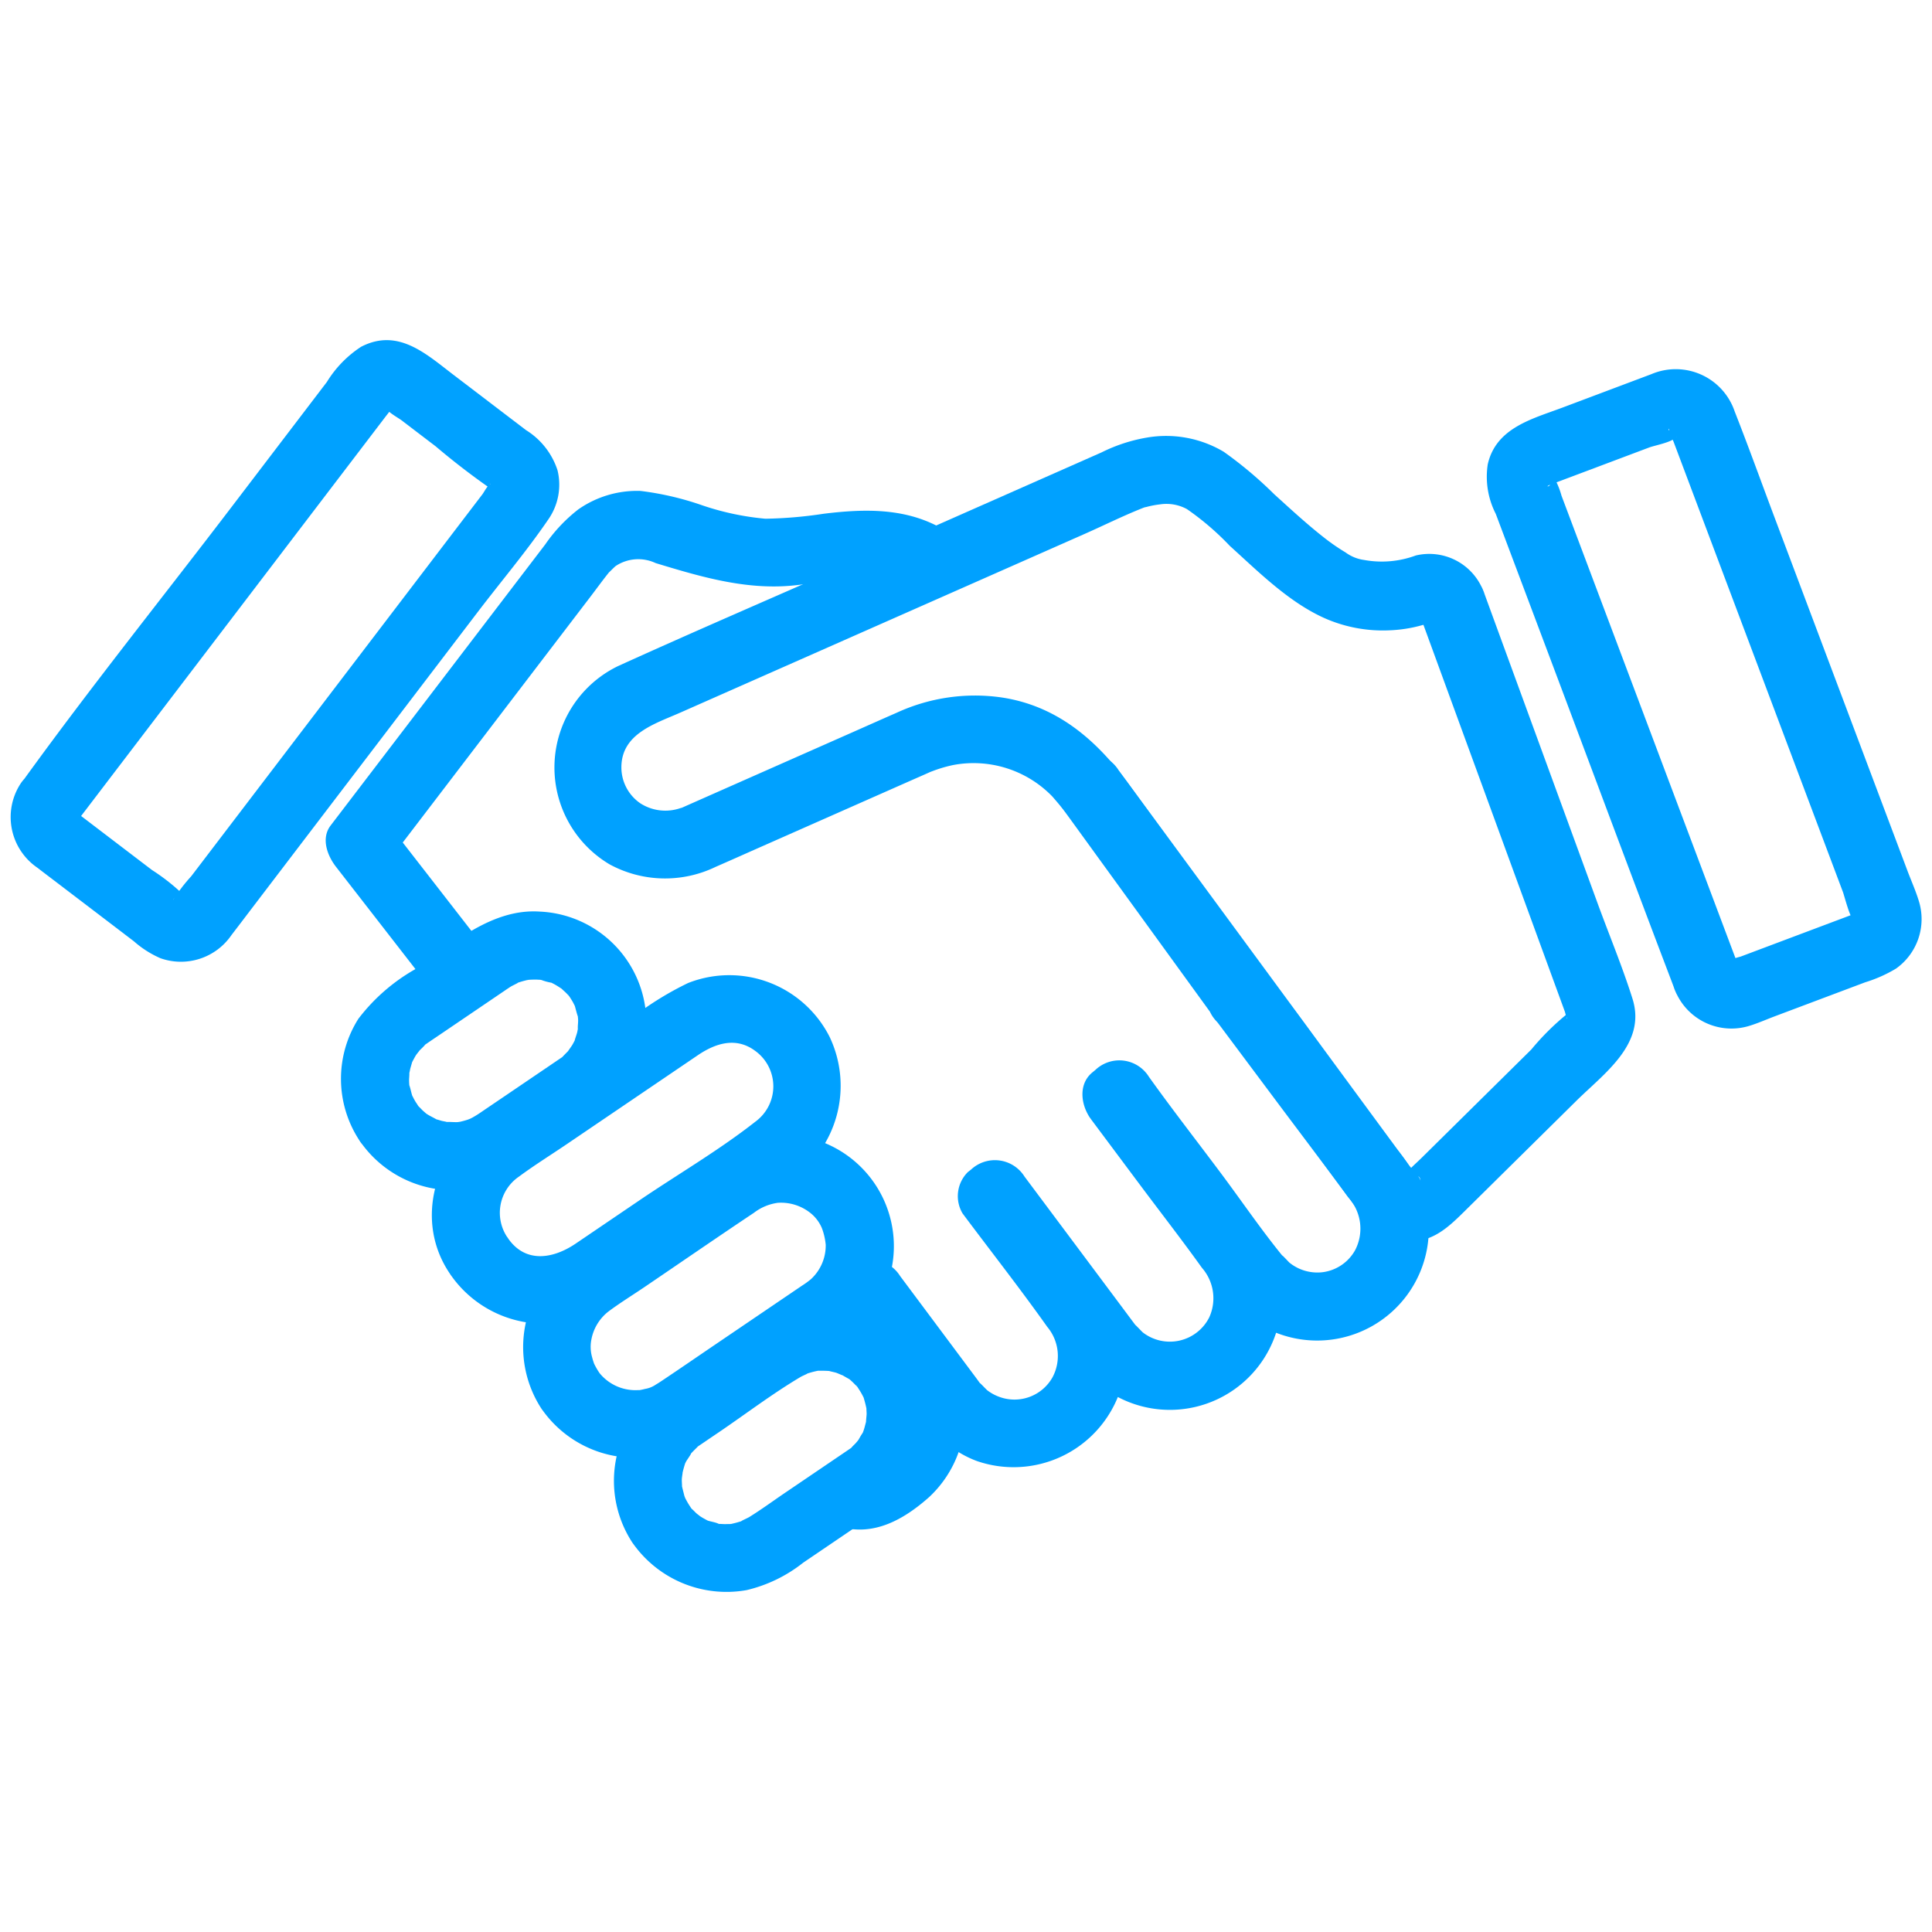
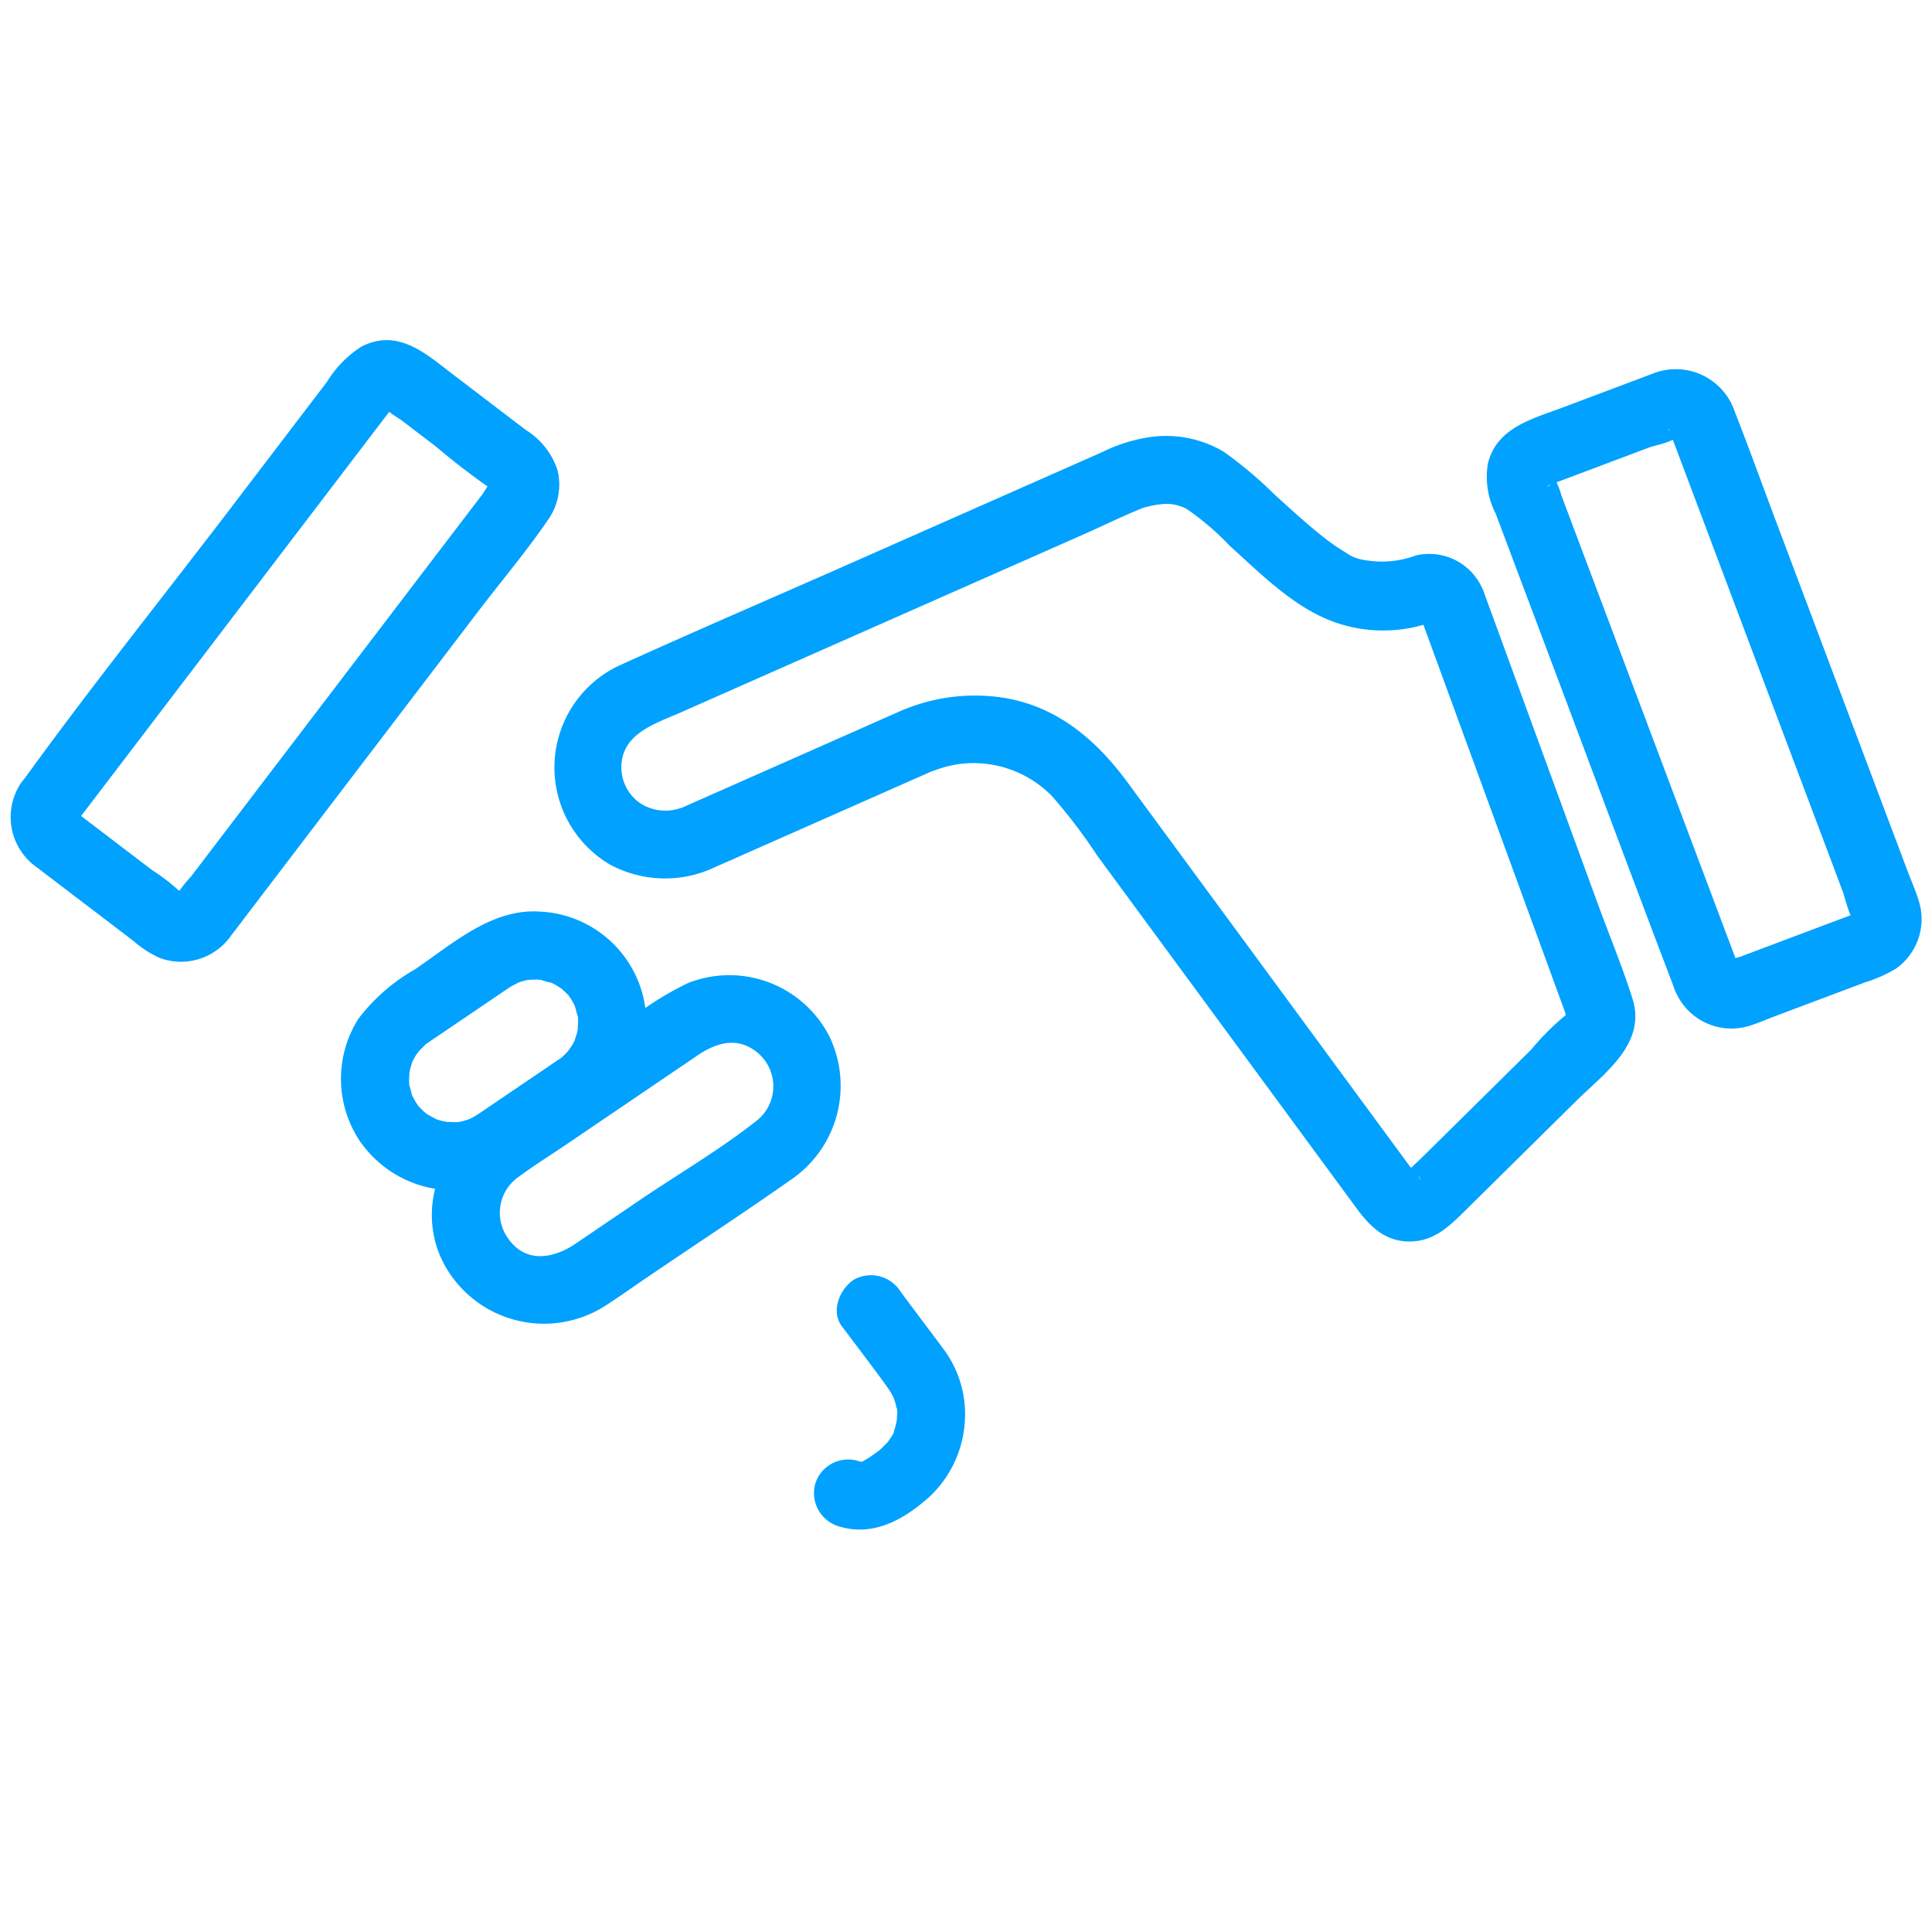
<svg xmlns="http://www.w3.org/2000/svg" id="Layer_1" data-name="Layer 1" viewBox="0 0 141.732 141.732">
  <defs>
    <style>.cls-1{fill:#00a1ff;}</style>
  </defs>
-   <path class="cls-1" d="M34.889,68.686l-6.707-8.635.391,3.03,9.182-12.026L43.341,43.74c.455-.595.894-1.207,1.366-1.789.034-.042.064-.089.1-.131-.418.489.206-.181.369-.303A2.991,2.991,0,0,1,48.1,41.309c3.259.991,6.542,1.964,9.977,1.654,2.813-.255,6.171-1.3,8.754.278,2.753,1.682,5.268-2.641,2.524-4.317-2.755-1.683-5.851-1.614-8.944-1.233a31.412,31.412,0,0,1-4.26.363,19.867,19.867,0,0,1-4.664-.994,21.736,21.736,0,0,0-4.506-1.046,7.518,7.518,0,0,0-4.556,1.355,11.523,11.523,0,0,0-2.424,2.568L28.247,55.331,24.256,60.557c-.726.951-.236,2.222.391,3.03l6.707,8.635a2.513,2.513,0,0,0,3.536,0,2.564,2.564,0,0,0,0-3.535Z" />
-   <path class="cls-1" d="M77.746,59.031l11.136,15.355.897-3.421-.037.024a2.541,2.541,0,0,0-.506,3.926c.509.585-.266-.397-.008-.033.084.118.174.233.261.349l.995,1.332,3.02,4.042C95.3,83.01,97.119,85.4,98.895,87.821a3.415,3.415,0,0,1,.523,3.882,3.188,3.188,0,0,1-2.433,1.631,3.276,3.276,0,0,1-1.684-.27,3.311,3.311,0,0,1-.704-.433c-.051-.041-.85-.909-.382-.341-1.634-1.986-3.096-4.144-4.635-6.204-1.764-2.361-3.582-4.692-5.295-7.091a2.553,2.553,0,0,0-3.926-.506l-.233.193c-1.105.919-.796,2.575,0,3.535-.723-.873-.176-.226-.011-.005l.86,1.152L83.644,86.94c1.508,2.02,3.06,4.014,4.528,6.064a3.389,3.389,0,0,1,.537,3.642,3.236,3.236,0,0,1-4.868,1.103c-.088-.069-.859-.906-.425-.378-.054-.065-.101-.137-.152-.204-.263-.348-.521-.698-.782-1.048l-2.666-3.57L75.157,86.311a2.563,2.563,0,0,0-3.926-.506l-.229.178a2.489,2.489,0,0,0-.391,3.03c2.069,2.772,4.214,5.501,6.214,8.323a3.322,3.322,0,0,1,.391,3.697,3.198,3.198,0,0,1-3.884,1.449,3.275,3.275,0,0,1-.905-.49c-.083-.065-.816-.85-.418-.369-.137-.165-.258-.346-.386-.518l-1.8-2.413-3.791-5.082a2.56,2.56,0,0,0-3.926-.506l-.231.186a2.516,2.516,0,0,0,0,3.535,2.559,2.559,0,0,0,3.536,0l.231-.186-3.926-.506,3.861,5.177c1.728,2.316,3.237,4.812,6.086,5.871A8.253,8.253,0,0,0,82.601,99.816c.149-3.011-1.531-5.099-3.204-7.34l-4.47-5.987-.391,3.03.229-.178-3.926-.506,4.733,6.338c1.72,2.304,3.558,5.632,6.09,7.121a8.197,8.197,0,0,0,12.196-8.681c-.531-2.787-2.918-5.206-4.563-7.41-1.867-2.501-3.642-5.115-5.634-7.519v3.535l.233-.193-3.926-.506c1.665,2.332,3.432,4.597,5.147,6.893,1.813,2.427,3.497,5.118,5.548,7.357a8.193,8.193,0,0,0,13.88-7.724,10.768,10.768,0,0,0-2.082-3.753L99.224,79.959c-2.126-2.846-4.117-5.897-6.452-8.579l-.506,3.926.037-.024a2.523,2.523,0,0,0,.897-3.42L82.063,56.507a2.573,2.573,0,0,0-3.421-.897,2.519,2.519,0,0,0-.897,3.42Z" />
  <path class="cls-1" d="M61.758,97.291c1.087,1.454,2.198,2.893,3.261,4.365a6.39,6.39,0,0,1,.411.636q.091.163.17.331-.189-.474-.041-.087c.052.175.114.345.159.523q.044.176.077.353.069.42-.016-.13c.085.078.023.602.019.716q-.006.179-.024.357.083-.553.012-.134c-.044.174-.076.349-.126.521q-.05.172-.111.341-.148.386.045-.099c.011.157-.266.503-.35.633q-.098.154-.206.301.309-.394.043-.077c-.18.174-.348.355-.535.523-.462.417.428-.296-.173.131-.235.167-.466.34-.711.493q-.167.106-.34.2-.381.188.09-.021a2.786,2.786,0,0,1-.343.101q.558-.053.129-.028-.418-.022.087.029a3.544,3.544,0,0,1-.417-.115,2.524,2.524,0,0,0-3.075,1.746,2.553,2.553,0,0,0,1.746,3.075c2.53.777,4.762-.499,6.613-2.139a8.268,8.268,0,0,0,2.629-5.57,7.966,7.966,0,0,0-1.469-5.165c-.514-.705-1.045-1.399-1.568-2.098l-1.671-2.236a2.564,2.564,0,0,0-3.42-.897c-1.033.666-1.734,2.3-.897,3.421Z" />
  <path class="cls-1" d="M30.645,81.077c-.101-.149-.195-.304-.281-.462-.051-.093-.095-.192-.147-.285.219.389.052.141.013.013-.07-.23-.115-.476-.192-.701-.09-.263.002.112.007.157q-.028-.255-.034-.511c-.005-.202.03-.411.018-.612-.019-.347-.124.385-.006.059a3.041,3.041,0,0,0,.065-.299c.031-.127.213-.728.128-.476-.094.279.011-.027.037-.076.08-.152.158-.303.247-.45.095-.156.477-.587.156-.249.167-.175.362-.344.518-.526.147-.173-.276.174.092-.076.027-.019.055-.037.082-.056.324-.223.652-.442.978-.663l3.417-2.319L36.99,72.698c.091-.062.181-.125.273-.185.068-.045.136-.091.205-.134.146-.09.833-.405.355-.225a6.067,6.067,0,0,1,.696-.218c.1-.025.203-.041.303-.066-.09.023-.53.031-.053.009.205-.01.408-.02.613-.014.137.004.271.02.407.027-.21-.01-.344-.07-.061.004a3.989,3.989,0,0,0,.687.19c.233.013-.046-.032-.122-.066.125.055.248.116.368.18.213.114.41.25.613.381.235.152-.071-.045-.096-.071.12.126.26.236.382.362.074.077.143.157.215.235-.068-.073-.257-.392.003.009.079.121.158.242.23.368.071.124.128.255.198.379-.02-.036-.126-.379-.049-.111.075.26.14.544.228.799.117.34,0-.413.003-.054.001.101.018.205.022.307.01.234-.041.485-.016.714.029.263.011-.102.025-.159-.033.132-.051.267-.084.399-.037.152-.305.876-.079.367a5.535,5.535,0,0,1-.281.547c-.051.088-.441.614-.275.427.175-.197-.296.285-.373.365-.316.329.218-.115-.171.147-.245.165-.489.332-.733.497l-3.336,2.264L35.56,81.407c-.127.086-.252.174-.38.258-.045.03-.089.059-.135.089-.121.078-.244.152-.37.222-.045.025-.452.23-.18.104.286-.132-.118.038-.191.062-.132.043-.265.081-.4.114-.08.02-.511.127-.174.052.312-.069-.104.009-.178.011-.27.01-.549-.025-.816-.01-.347.019.385.124.059.006-.123-.045-.27-.057-.397-.091-.099-.026-.195-.059-.294-.086-.565-.149.204.155-.068-.011-.234-.142-.487-.249-.717-.401-.086-.057-.172-.115-.255-.177.408.305.028-.005-.052-.082-.076-.073-.147-.151-.223-.226-.468-.463.241.379-.145-.168a2.5,2.5,0,1,0-4.317,2.524,8.321,8.321,0,0,0,7.327,3.713,9.914,9.914,0,0,0,4.924-1.925L42.466,82.75a12.025,12.025,0,0,0,3.719-3.38,8.185,8.185,0,0,0-6.6-12.496c-3.521-.231-6.402,2.378-9.132,4.231a13.797,13.797,0,0,0-4.16,3.631,8.228,8.228,0,0,0,.034,8.865,2.5,2.5,0,1,0,4.317-2.524Z" />
  <path class="cls-1" d="M37.313,90.903a3.216,3.216,0,0,1,.761-4.589c1.124-.833,2.325-1.578,3.482-2.363L51.19,77.413c1.414-.96,2.881-1.316,4.222-.313a3.209,3.209,0,0,1,.025,5.169c-2.667,2.1-5.688,3.861-8.496,5.766l-4.704,3.193c-1.623,1.101-3.631,1.47-4.924-.324a2.572,2.572,0,0,0-3.42-.897,2.52,2.52,0,0,0-.897,3.421,8.334,8.334,0,0,0,11.333,2.412c1.142-.734,2.25-1.527,3.373-2.289,3.416-2.318,6.874-4.584,10.251-6.957a8.343,8.343,0,0,0,2.911-10.521,8.244,8.244,0,0,0-10.382-3.96A23.023,23.023,0,0,0,46.41,74.627l-6.232,4.23c-1.575,1.069-3.17,2.114-4.727,3.208-3.595,2.527-5.044,7.546-2.454,11.362a2.562,2.562,0,0,0,3.42.897A2.524,2.524,0,0,0,37.313,90.903Z" />
  <path class="cls-1" d="M104.088,44.919l5.881,16.085,3.762,10.29,1.059,2.897c.024.065.128.512.196.536-.312-.113.629-.766.062-.412a18.837,18.837,0,0,0-2.711,2.677l-4.247,4.195-3.807,3.76c-.367.362-.775.709-1.113,1.099-.047.054-.231.17-.244.241.026-.138,1.301-.334,1.282.339.007-.252-.676-.92-.818-1.112l-2.079-2.827L94.756,73.77,82.738,57.425c-2.344-3.187-5.241-5.67-9.304-6.266a13.722,13.722,0,0,0-7.66,1.131c-1.062.463-2.119.937-3.178,1.405l-10.514,4.649L50.39,59.093c-.141.062-.281.128-.424.187-.406.17.442-.107-.034-.002a3.39,3.39,0,0,1-2.962-.35,3.197,3.197,0,0,1-1.385-2.64c.006-2.468,2.461-3.188,4.321-4.01l8.469-3.743,21.175-9.358c1.512-.668,3.013-1.424,4.558-2.014-.004.002-.484.139.025.02A6.924,6.924,0,0,1,85.106,37a3.148,3.148,0,0,1,1.968.348,20.054,20.054,0,0,1,3.143,2.696c2.105,1.902,4.3,4.104,6.915,5.287a10.576,10.576,0,0,0,4.917.904,10.172,10.172,0,0,0,2.213-.354c.127-.037.589-.149.596-.235-.025.319-.959-1.06-.518-.13a2.522,2.522,0,0,0,3.421.897,2.555,2.555,0,0,0,.897-3.421,4.254,4.254,0,0,0-4.797-2.241,7.184,7.184,0,0,1-3.783.329,2.96,2.96,0,0,1-1.371-.556,14.865,14.865,0,0,1-1.599-1.106c-1.261-.989-2.441-2.084-3.629-3.158a29.538,29.538,0,0,0-3.708-3.119,8.276,8.276,0,0,0-5.605-1.045A11.956,11.956,0,0,0,80.806,33.19l-18.77,8.295c-5.562,2.458-11.154,4.859-16.69,7.376A8.263,8.263,0,0,0,44.725,63.412a8.523,8.523,0,0,0,7.765.186c1.158-.505,2.31-1.022,3.465-1.532l10.846-4.796c.462-.204.925-.404,1.385-.612.081-.037.162-.073.244-.108-.454.192.005.004.274-.088a10.024,10.024,0,0,1,1.217-.338,8.042,8.042,0,0,1,7.272,2.3,39.536,39.536,0,0,1,3.297,4.34l6.784,9.226L99.491,88.604c.922,1.255,1.974,2.366,3.656,2.464,1.871.109,3.036-.969,4.239-2.157l8.257-8.156c2.054-2.029,5.159-4.182,4.117-7.489-.737-2.338-1.692-4.629-2.534-6.93l-7.785-21.293-.531-1.454a2.567,2.567,0,0,0-3.075-1.746A2.521,2.521,0,0,0,104.088,44.919Z" />
-   <path class="cls-1" d="M43.982,100.73a5.26,5.26,0,0,1-.356-.605c-.198-.398.076.251-.069-.162-.045-.128-.084-.258-.118-.39a2.773,2.773,0,0,1-.053-1.315,3.393,3.393,0,0,1,1.228-2.029c.859-.645,1.787-1.213,2.675-1.816,2.672-1.814,5.332-3.648,8.018-5.441a3.7,3.7,0,0,1,1.758-.734,3.468,3.468,0,0,1,2.351.718,2.826,2.826,0,0,1,.88,1.144,4.769,4.769,0,0,1,.279,1.212,3.352,3.352,0,0,1-1.1,2.543,6.549,6.549,0,0,1-.648.467l-1.627,1.104-4.713,3.199c-1.291.876-2.575,1.762-3.872,2.628-.165.11-.328.22-.5.319a1.937,1.937,0,0,1-.797.32c-.13.034-.262.065-.395.086q-.265.051.001-.005l-.267.011a3.394,3.394,0,0,1-2.675-1.253,2.57,2.57,0,0,0-3.42-.897,2.52,2.52,0,0,0-.897,3.42,8.318,8.318,0,0,0,10.054,3.071,22.671,22.671,0,0,0,3.75-2.336c2.947-2,6.028-3.883,8.86-6.045A8.182,8.182,0,0,0,55.537,83.45a12.695,12.695,0,0,0-4.404,2.324L45.686,89.47c-1.28.868-2.591,1.703-3.841,2.615a8.28,8.28,0,0,0-2.181,11.168,2.562,2.562,0,0,0,3.42.897A2.523,2.523,0,0,0,43.982,100.73Z" />
-   <path class="cls-1" d="M50.651,110.556a5.69,5.69,0,0,1-.3-.497c-.054-.101-.107-.203-.155-.307.185.4.027.056.005-.034-.062-.253-.13-.503-.187-.757-.065-.288.019.077.019.117.003-.183-.019-.366-.015-.549.003-.189.123-.794.012-.315.059-.251.12-.494.195-.741a3.122,3.122,0,0,1,.112-.309c-.185.438-.021.072.027-.001.079-.119.523-.77.229-.415.17-.205.359-.385.547-.572.162-.162-.229.135.133-.114.076-.052.153-.103.229-.155q.618-.422,1.239-.841c1.989-1.35,3.936-2.835,6.005-4.061.129-.076.76-.34.329-.19a6.506,6.506,0,0,1,.751-.218c.108-.024.217-.046.327-.062-.122.018-.465.018-.006.025a7.545,7.545,0,0,1,.876.033c-.492-.065.133.057.3.106.145.042.743.328.324.104.195.104.383.22.577.326.384.21.132.085.034.004a5.249,5.249,0,0,1,.415.382c.08.081.156.166.234.25-.069-.074-.236-.374.034.045.084.131.169.26.246.396.075.132.147.27.209.408-.051-.112-.121-.403-.005.034a7.839,7.839,0,0,1,.206.866c-.066-.444-.021.032-.021.213,0,.11-.079.793-.025.541.057-.27-.114.411-.148.521-.043.138-.09.28-.147.413.099-.235.092-.178-.027.001-.077.115-.158.257-.225.381-.013.024-.226.324-.064.109.176-.235-.118.129-.164.178-.077.083-.162.159-.239.242-.297.322.154-.065-.216.189l-.066.045c-.325.223-.652.443-.978.664l-3.685,2.501c-.878.596-1.741,1.232-2.645,1.79-.121.074-.858.397-.429.249a7.754,7.754,0,0,1-.86.241c-.482.106-.093.005.008.001-.183.007-.365.019-.549.015-.11-.002-.219-.011-.329-.014-.457-.015.144.089-.094-.02-.252-.115-.578-.149-.841-.245-.271-.1.059.017.092.035-.163-.087-.326-.171-.483-.268-.095-.058-.186-.12-.279-.182.372.251-.025-.032-.102-.104-.083-.077-.159-.162-.242-.239-.48-.442.196.328-.188-.214a2.569,2.569,0,0,0-3.42-.897,2.521,2.521,0,0,0-.897,3.42,8.402,8.402,0,0,0,8.435,3.572,10.591,10.591,0,0,0,4.15-2.011l4.342-2.947a14.854,14.854,0,0,0,3.413-2.716,8.337,8.337,0,0,0,.939-9.094,8.234,8.234,0,0,0-7.357-4.327,9.443,9.443,0,0,0-5.185,1.896l-4.196,2.848a17.182,17.182,0,0,0-3.957,3.086,8.269,8.269,0,0,0-.584,9.692,2.562,2.562,0,0,0,3.421.897A2.524,2.524,0,0,0,50.651,110.556Z" />
  <path class="cls-1" d="M127.608,71.073l-6.906-18.361L116.029,40.291l-1.476-3.925a5.983,5.983,0,0,0-.388-1.032c-.236-.377-.055-.351-.45.234-.113.168-.38.139.051-.025.33-.126.661-.248.991-.373l3.005-1.13,3.208-1.207c.435-.164,1.627-.371,1.94-.73.008-.01.109-.026.115-.043-.047.138-.623-.504-.567-.487-.095-.029-.046-.236-.004-.018a5.566,5.566,0,0,0,.313.832l1.39,3.695,9.359,24.883,1.688,4.489c.078.207.518,1.905.739,1.963-.245-.064,1.202-.8.256-.44-.792.301-1.586.597-2.379.895l-6.096,2.293c-.107.04-.584.14-.644.242-.045.076.577.692.277.069a2.523,2.523,0,0,0-3.421-.897,2.553,2.553,0,0,0-.897,3.421,4.455,4.455,0,0,0,5.309,2.252c.62-.19,1.227-.461,1.834-.69l6.645-2.499a10.153,10.153,0,0,0,2.265-1.007,4.454,4.454,0,0,0,1.674-4.959c-.227-.746-.555-1.476-.83-2.205l-9.732-25.872c-.98-2.606-1.923-5.23-2.942-7.821a4.564,4.564,0,0,0-6.117-2.751l-6.492,2.442c-2.229.838-4.902,1.481-5.511,4.173a5.979,5.979,0,0,0,.588,3.634l4.032,10.718c2.949,7.841,5.868,15.695,8.848,23.524.059.155.117.31.175.465a2.57,2.57,0,0,0,3.075,1.746A2.52,2.52,0,0,0,127.608,71.073Z" />
  <path class="cls-1" d="M5.787,60.075,17.68,44.474l7.99-10.481,2.567-3.367c.233-.305.477-.605.699-.917.509-.716-.554.614-.567.27.007.203.911.72,1.061.835l2.526,1.925a53.976,53.976,0,0,0,4.472,3.409c.455.276-.747-.562-.439-.673-.032.011-.041.084-.072.095-.169.063-.415.544-.522.685L33.079,39.291,16.917,60.493l-2.892,3.794A12.113,12.113,0,0,0,12.69,66.038c.301-.614.912-.186.426-.714A15.027,15.027,0,0,0,11.143,63.82L5.989,59.891c-.202-.154-.4-.334-.615-.469-.329-.206.562.414.412.653,1.718-2.732-2.607-5.244-4.317-2.523A4.501,4.501,0,0,0,2.733,63.65q.708.543,1.42,1.082l5.669,4.321a7.397,7.397,0,0,0,1.947,1.242,4.494,4.494,0,0,0,5.215-1.703q.682-.889,1.359-1.783L35.049,44.895c1.717-2.252,3.578-4.45,5.175-6.789A4.451,4.451,0,0,0,40.9,34.5a5.453,5.453,0,0,0-2.318-2.951l-5.337-4.069c-1.991-1.518-4.051-3.446-6.758-2.038A8.196,8.196,0,0,0,23.98,28.021l-6.973,9.147C11.934,43.824,6.674,50.374,1.771,57.157c-.097.134-.201.264-.301.395a2.515,2.515,0,0,0,.897,3.42A2.562,2.562,0,0,0,5.787,60.075Z" />
</svg>